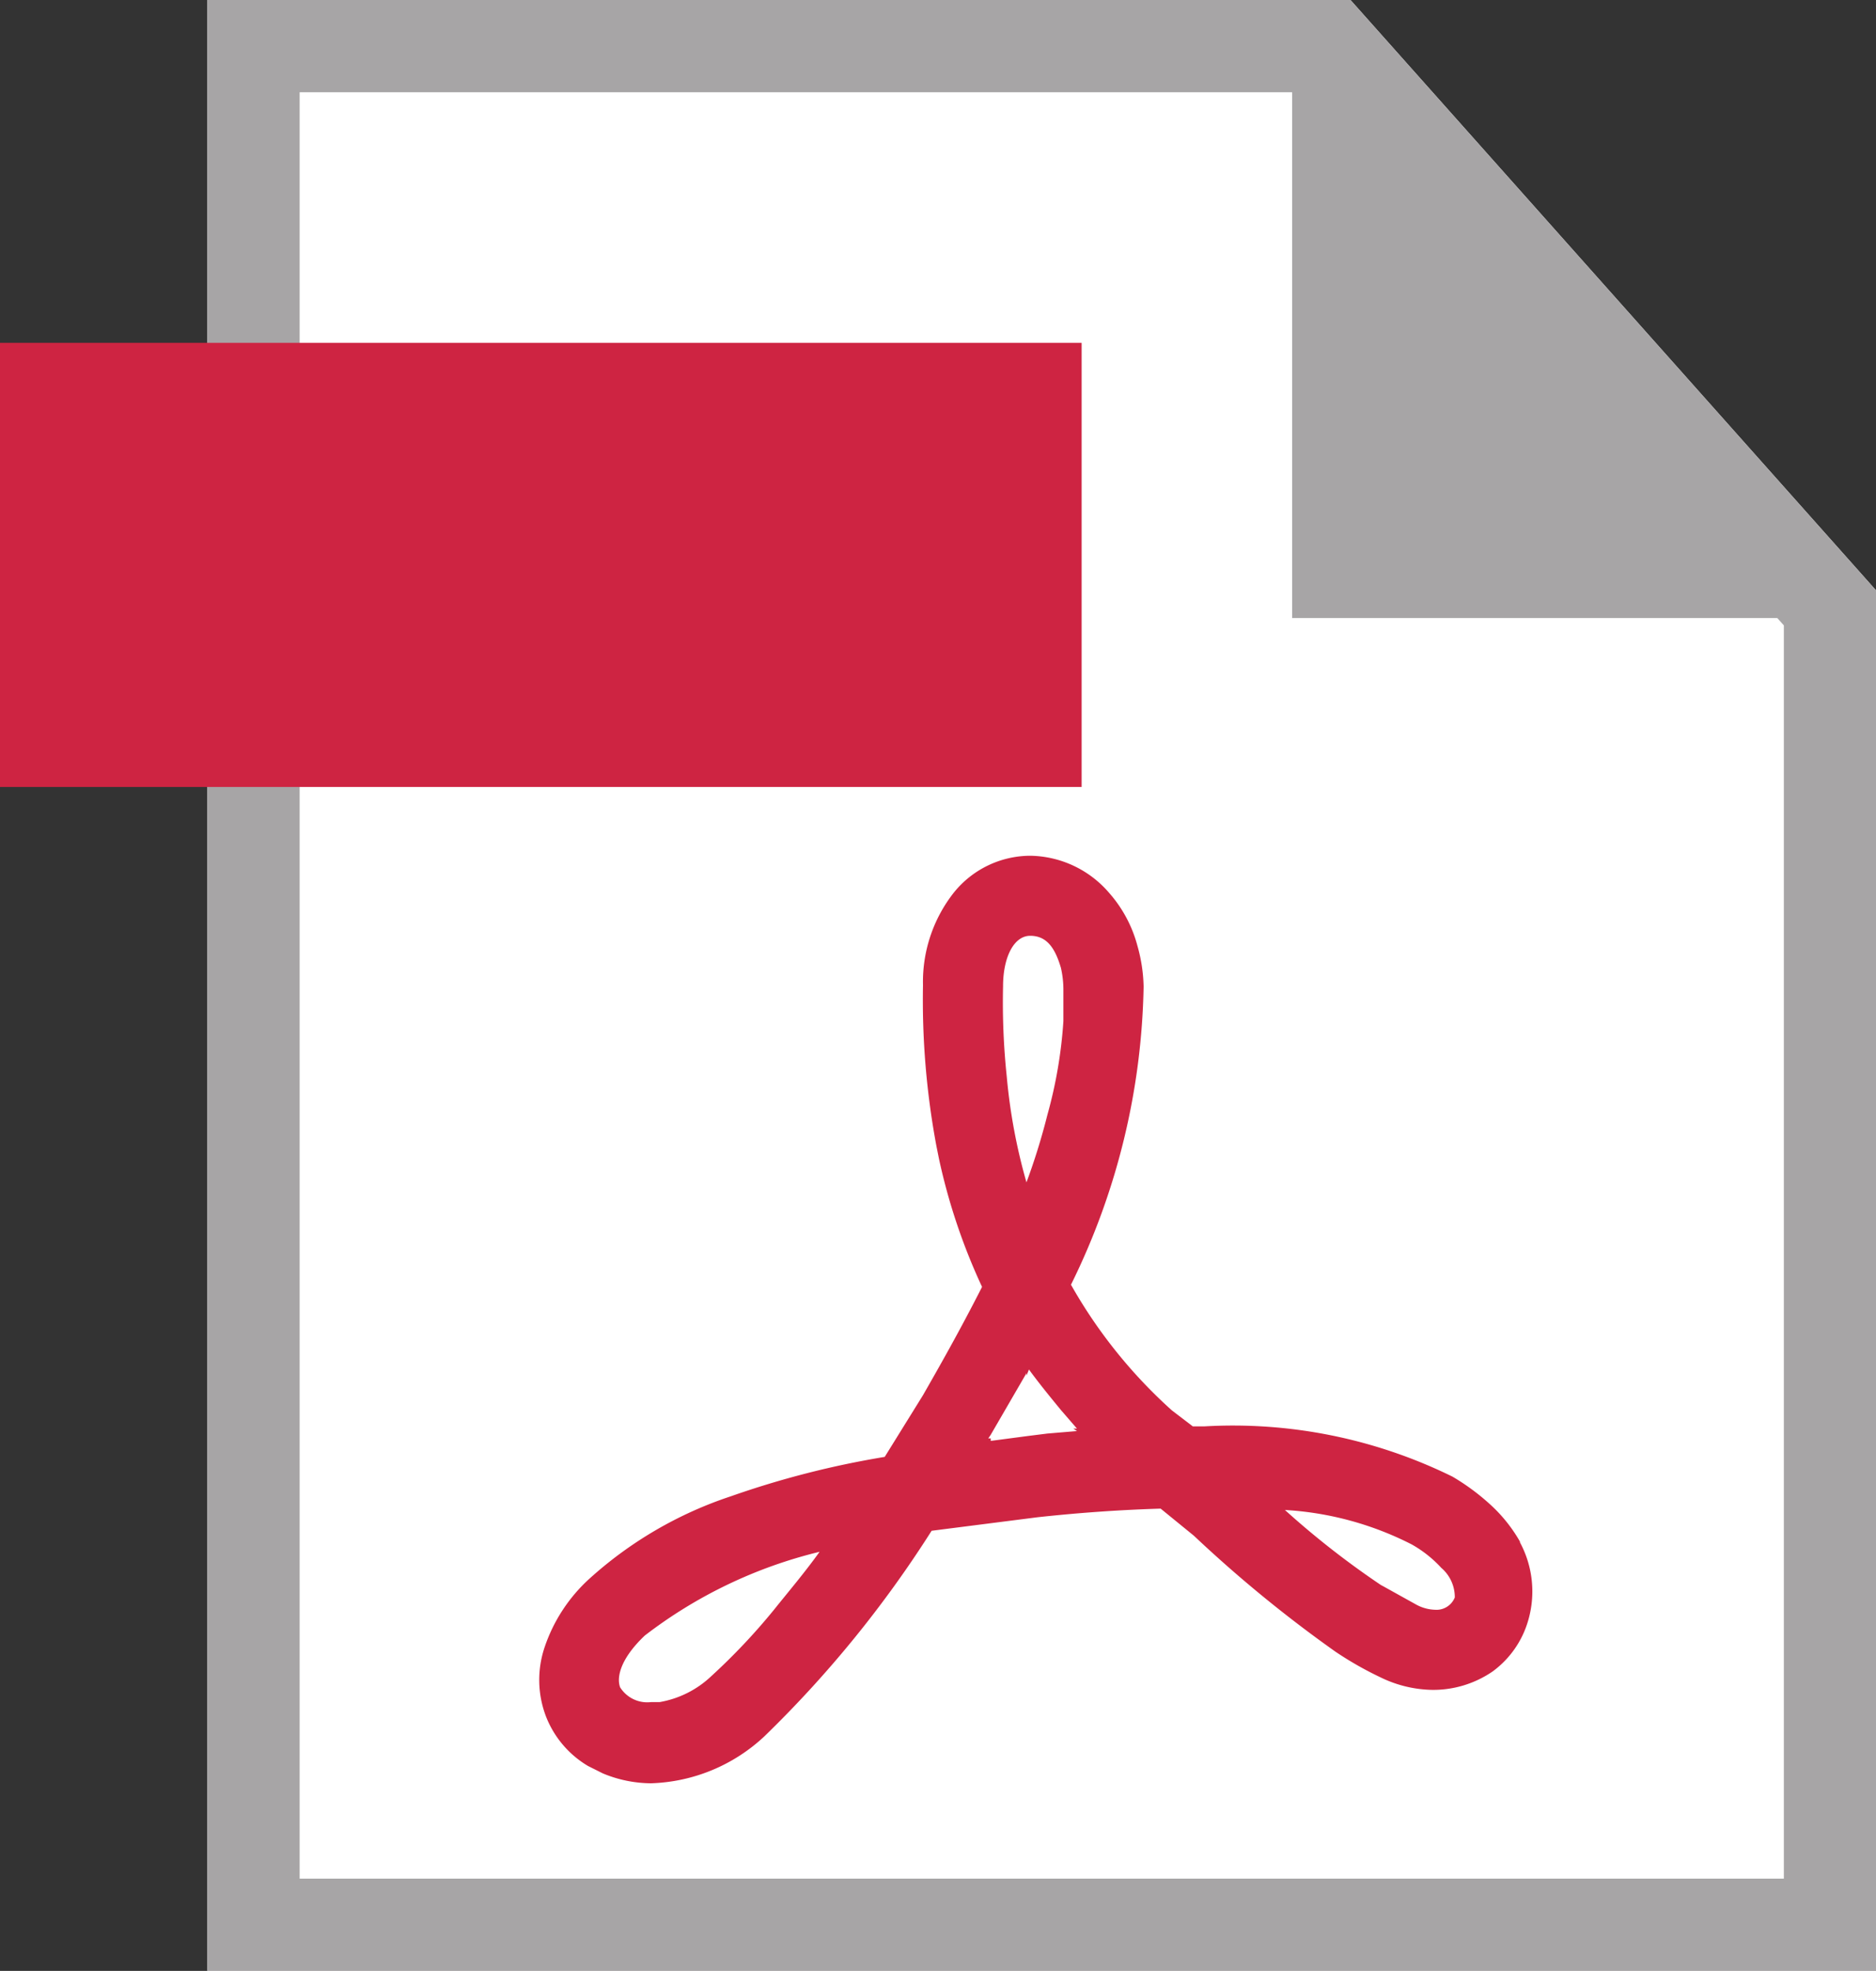
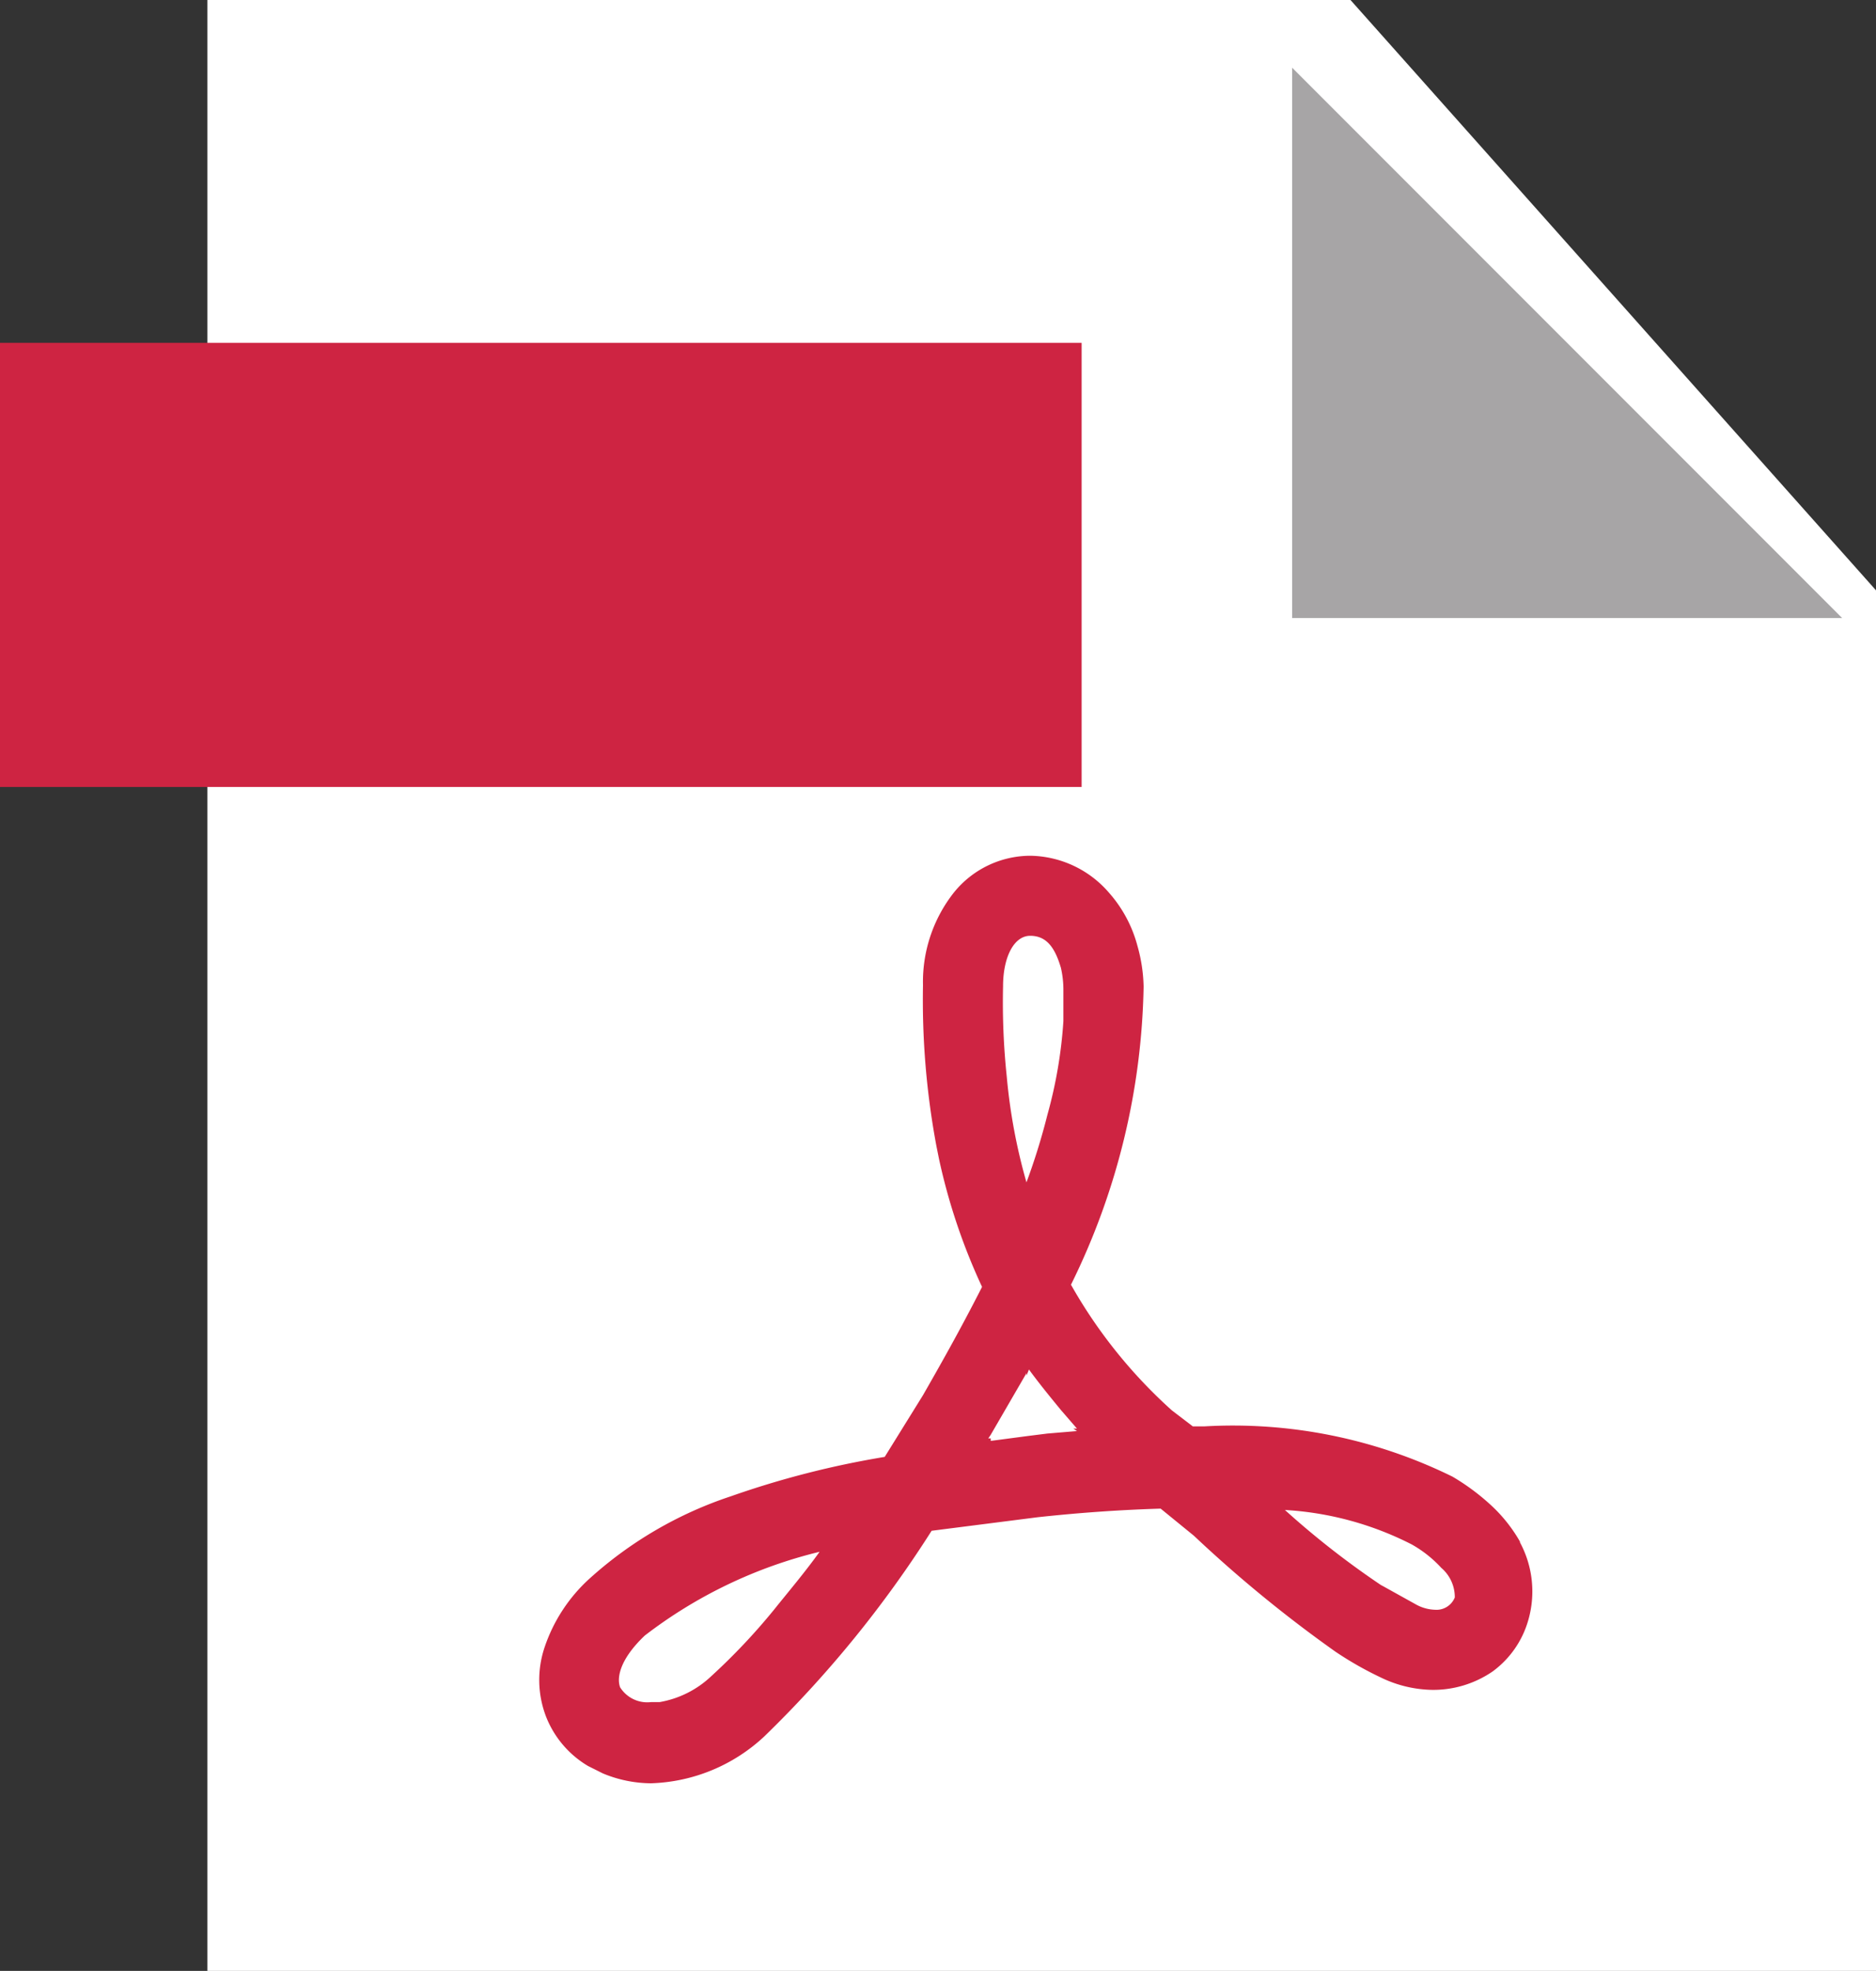
<svg xmlns="http://www.w3.org/2000/svg" id="アートワーク_15" data-name="アートワーク 15" width="25" height="26.249" viewBox="0 0 25 26.249">
  <rect x="0" y="0" width="25" height="26.249" fill="#333333" stroke="none" />
  <g id="アートワーク_15-2" data-name="アートワーク 15">
    <path id="Path_10970" data-name="Path 10970" d="M13.5,0V26.249H35.736V7.862L28.733,0Z" transform="translate(-10.736)" fill="#fff" />
-     <path id="Path_10971" data-name="Path 10971" d="M14.729,1.229H28.181l6.327,7.1V25.02H14.729ZM13.5,0V26.249H35.736V7.862L28.733,0Z" transform="translate(-10.736)" fill="#a7a5a6" />
    <rect id="Rectangle_6532" data-name="Rectangle 6532" width="14.414" height="5.915" transform="translate(0 4.566)" fill="#ce2442" />
    <path id="Path_10973" data-name="Path 10973" d="M91.43,11.73H84.1V4.4Z" transform="translate(-66.881 -3.499)" fill="#a7a5a6" />
    <path id="Path_10982" data-name="Path 10982" d="M27.914,46.139a2.018,2.018,0,0,0-.41-.509,2.987,2.987,0,0,0-.492-.361A6.629,6.629,0,0,0,23.7,44.6h-.148l-.279-.213a6.629,6.629,0,0,1-1.345-1.674,9.311,9.311,0,0,0,.968-3.971,2.133,2.133,0,0,0-.082-.541,1.739,1.739,0,0,0-.377-.706h0A1.411,1.411,0,0,0,21.383,37a1.313,1.313,0,0,0-1.017.492,1.92,1.92,0,0,0-.41,1.231,10.55,10.55,0,0,0,.18,2.149l.033.164a8.072,8.072,0,0,0,.574,1.706c-.3.591-.591,1.1-.788,1.444l-.509.82a12.125,12.125,0,0,0-2.051.525,5.283,5.283,0,0,0-1.887,1.1,2.166,2.166,0,0,0-.591.9,1.362,1.362,0,0,0,.016.935,1.329,1.329,0,0,0,.558.656l.2.1a1.69,1.69,0,0,0,.64.131,2.314,2.314,0,0,0,1.509-.623,15.022,15.022,0,0,0,2.231-2.74l1.411-.18c.607-.066,1.149-.1,1.641-.115l.443.361A17.442,17.442,0,0,0,25.452,47.6h0a4.611,4.611,0,0,0,.607.345,1.624,1.624,0,0,0,.689.164,1.4,1.4,0,0,0,.8-.246,1.28,1.28,0,0,0,.476-.689,1.378,1.378,0,0,0-.115-1.034Zm-6.842-6.2a9.45,9.45,0,0,1-.049-1.2c0-.394.148-.673.361-.673s.328.148.41.427a1.3,1.3,0,0,1,.033.3v.41a6.1,6.1,0,0,1-.213,1.247,8.679,8.679,0,0,1-.279.9,7.581,7.581,0,0,1-.263-1.411ZM15.92,48.075c-.049-.131,0-.377.328-.689a6.225,6.225,0,0,1,2.33-1.116c-.2.279-.41.525-.607.771a8.3,8.3,0,0,1-.837.886,1.329,1.329,0,0,1-.689.345H16.33A.427.427,0,0,1,15.92,48.075Zm4.939-3.282v-.033h-.033l.033-.049.476-.82v.033l.033-.082c.131.18.279.361.427.541l.213.246h-.049l.049.033-.394.033-.263.033Zm5.2,1.92a11.4,11.4,0,0,1-1.28-1,4.249,4.249,0,0,1,1.69.459,1.591,1.591,0,0,1,.394.312.513.513,0,0,1,.18.394.263.263,0,0,1-.263.164.558.558,0,0,1-.246-.066l-.443-.246Z" transform="translate(-7.656 -25.603)" fill="#ce2442" />
  </g>
</svg>